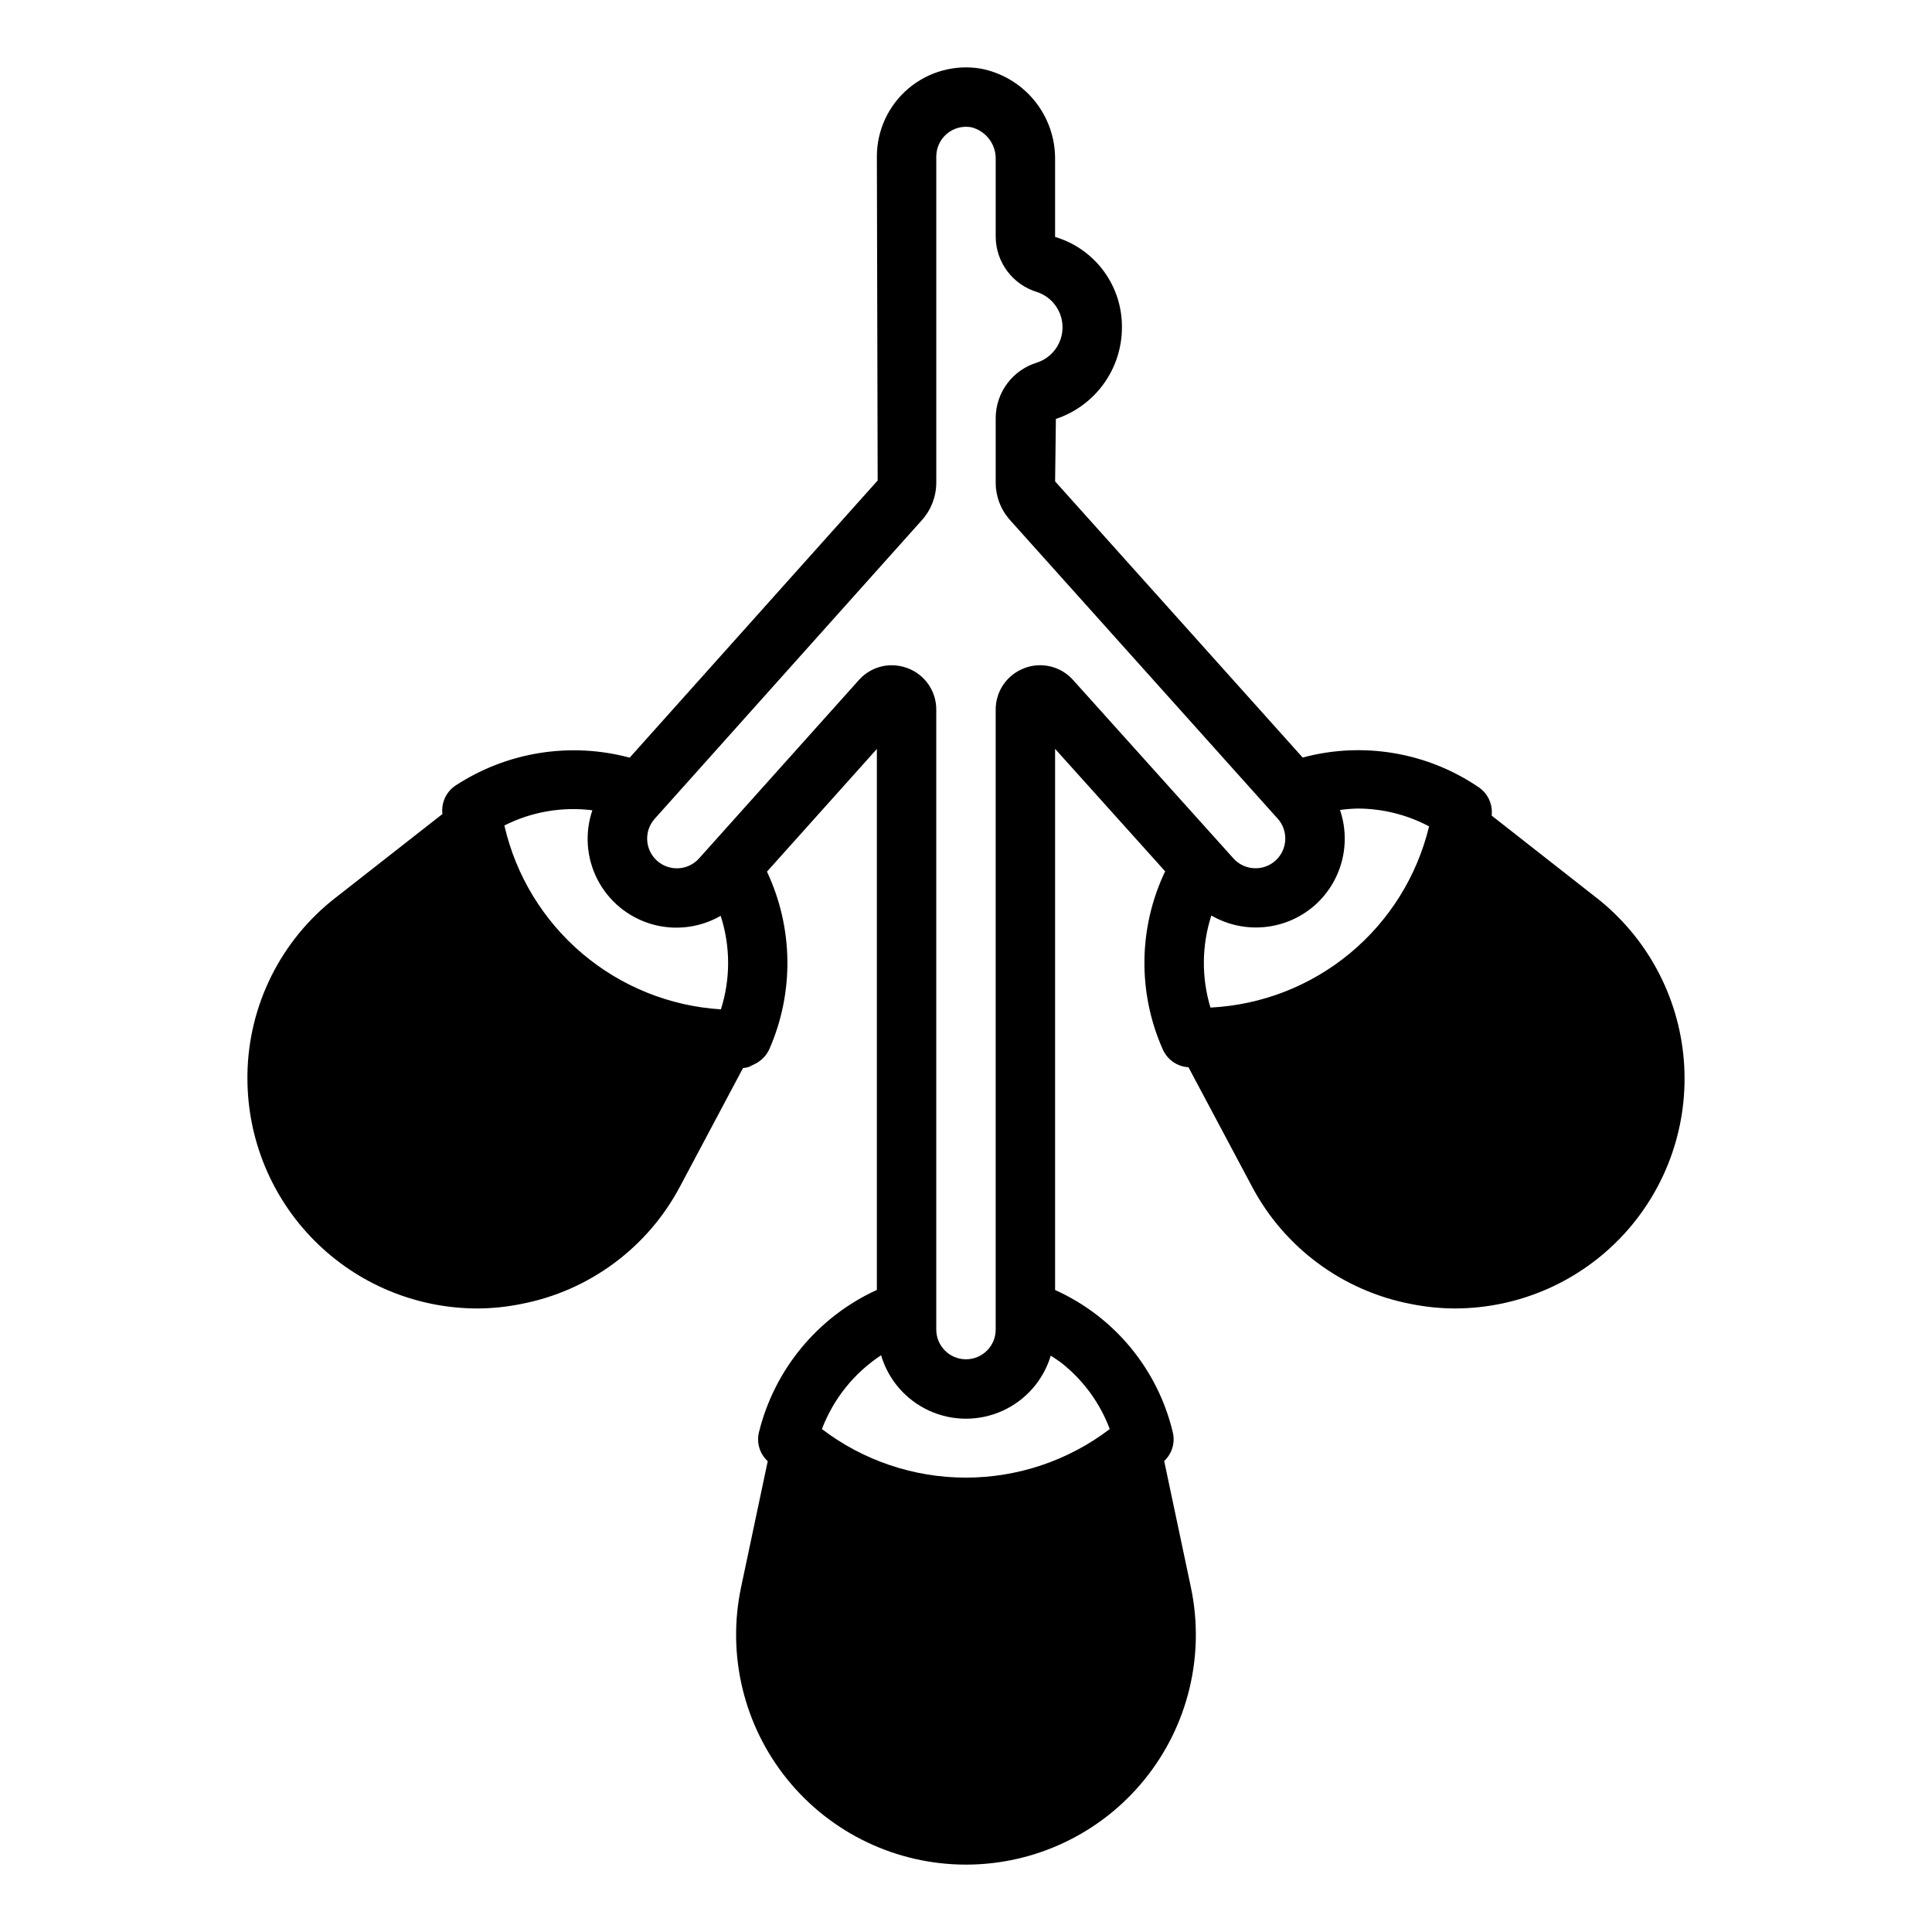
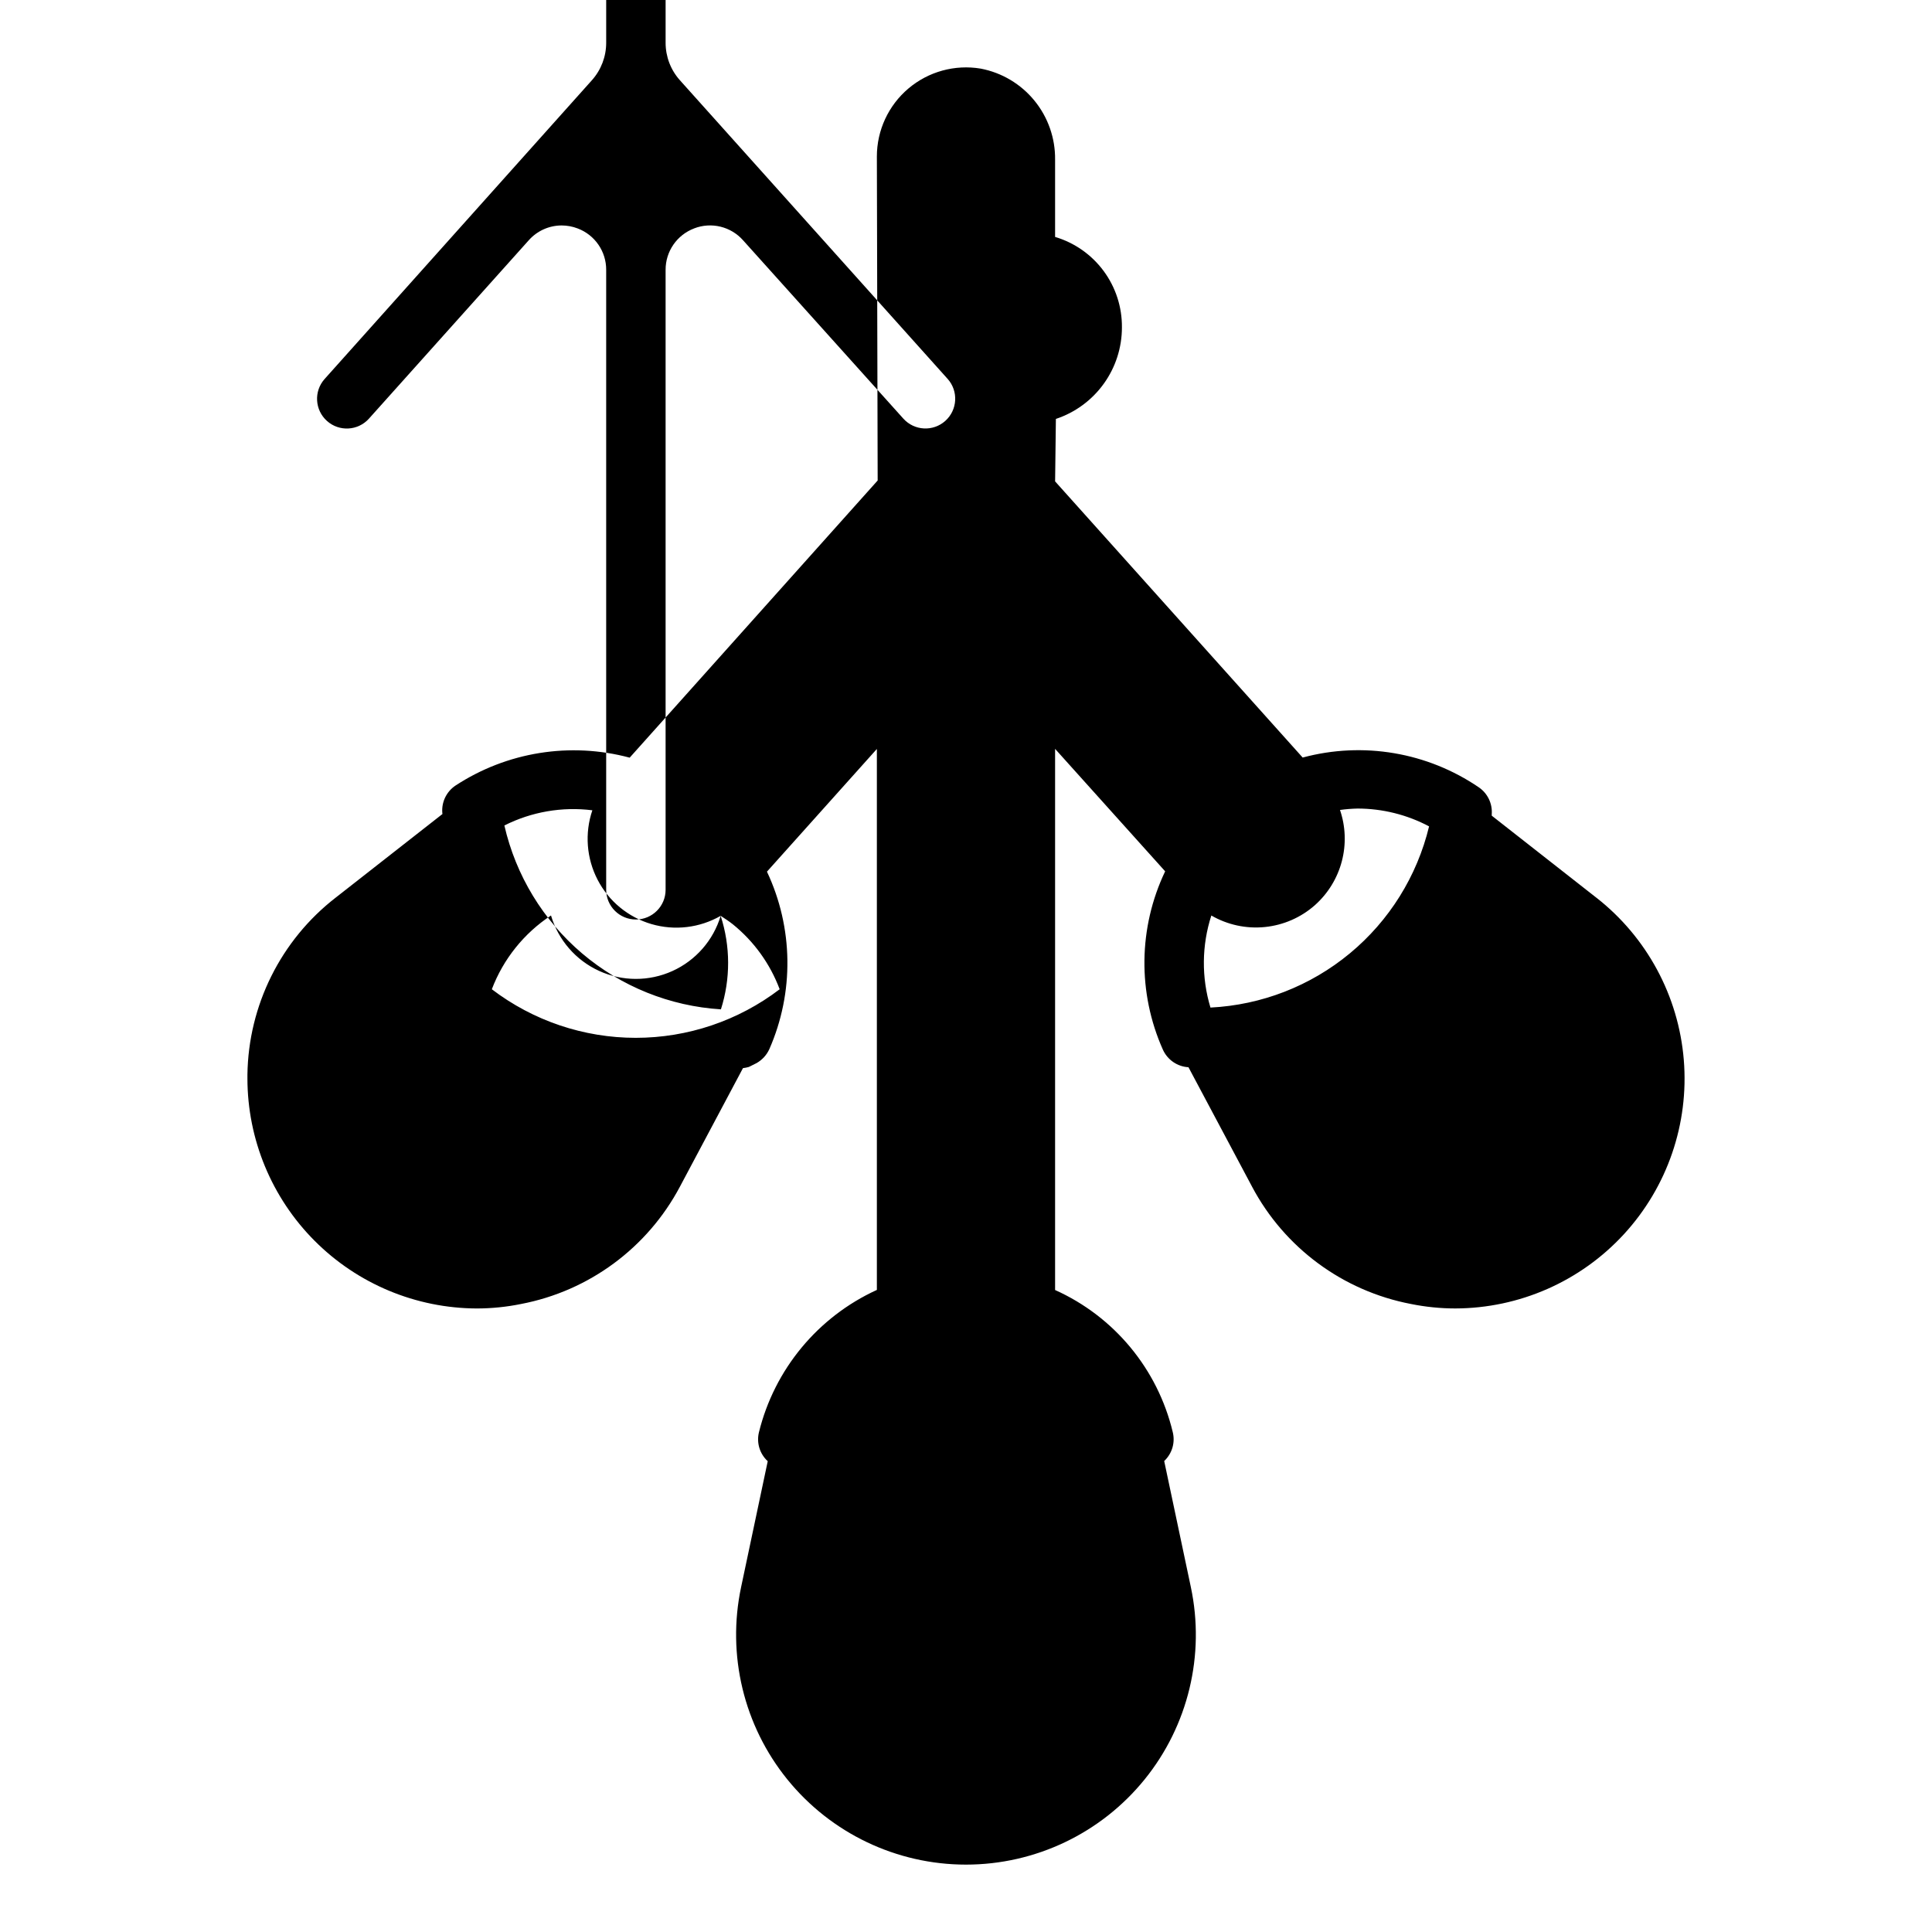
<svg xmlns="http://www.w3.org/2000/svg" fill="#000000" width="800px" height="800px" version="1.1" viewBox="144 144 512 512">
-   <path d="m567.04 381.89-27.711-21.727v-0.395c0.207-2.793-1.082-5.488-3.383-7.086-13.672-9.332-30.738-12.227-46.723-7.922l-65.609-73.188 0.207-16.551c5.098-1.691 9.535-4.949 12.676-9.309 3.144-4.359 4.832-9.594 4.824-14.969 0.047-5.371-1.656-10.617-4.852-14.938-3.195-4.32-7.707-7.484-12.859-9.016v-20.469c0.07-5.695-1.863-11.234-5.469-15.648-3.602-4.414-8.641-7.418-14.238-8.488-6.852-1.148-13.859 0.781-19.16 5.266-5.305 4.488-8.363 11.082-8.363 18.031l0.211 85.855-65.719 73.453c-15.754-4.223-32.559-1.523-46.195 7.418-2.356 1.594-3.68 4.328-3.465 7.164l0.043 0.352-28.301 22.164h-0.004c-14.523 11.266-23.129 28.535-23.379 46.918v1.023c0.02 16.125 6.426 31.586 17.812 43.004 11.387 11.418 26.832 17.863 42.961 17.926 3.938-0.004 7.867-0.398 11.727-1.184 18.027-3.445 33.516-14.879 42.117-31.094l16.707-31.414c0.523-0.059 1.047-0.164 1.555-0.309l2.047-1.023c1.492-0.848 2.676-2.141 3.387-3.703 6.598-15.031 6.367-32.184-0.633-47.031l29.129-32.516v143.36c-15.633 7.144-27.145 21.043-31.254 37.734-0.68 2.785 0.215 5.723 2.332 7.656l-7.055 33.355c-3.812 17.977 0.691 36.711 12.258 50.988 11.566 14.273 28.961 22.566 47.332 22.566 18.375 0 35.77-8.293 47.336-22.566 11.566-14.277 16.07-33.012 12.258-50.988l-7.062-33.402 0.059-0.055-0.004 0.004c2.059-1.965 2.902-4.879 2.207-7.637-4.004-16.695-15.516-30.594-31.176-37.633v-143.41l29.168 32.453c-7.113 14.91-7.328 32.191-0.594 47.277 1.219 2.688 3.828 4.477 6.773 4.644l16.848 31.645h-0.004c8.602 16.211 24.09 27.648 42.117 31.094 3.859 0.781 7.789 1.18 11.727 1.184 16.996-0.035 33.207-7.168 44.711-19.676 11.504-12.512 17.258-29.262 15.867-46.199-1.391-16.941-9.793-32.527-23.184-42.996zm-74.562 1.977c3.461-3.086 5.938-7.125 7.117-11.609 1.18-4.484 1.012-9.219-0.484-13.609 1.535-0.215 3.086-0.34 4.637-0.375 6.617 0.004 13.129 1.625 18.973 4.723-3.18 13.188-10.539 24.992-20.984 33.645-10.441 8.656-23.406 13.699-36.953 14.375-2.41-7.965-2.328-16.477 0.234-24.398 4.285 2.481 9.246 3.551 14.172 3.055 4.93-0.492 9.578-2.523 13.289-5.805zm-157.49 2.84h-0.004c2.609 8.051 2.633 16.715 0.066 24.781-13.543-0.844-26.449-6.047-36.793-14.828-10.34-8.781-17.566-20.676-20.594-33.898 7.199-3.633 15.316-5.031 23.316-4.027-2.062 6.074-1.559 12.727 1.395 18.422 2.957 5.691 8.109 9.93 14.266 11.734 6.156 1.801 12.785 1.012 18.344-2.184zm87.477 116.55c1.078 0.719 2.172 1.402 3.195 2.223l-0.004-0.004c5.613 4.531 9.906 10.484 12.438 17.238-10.961 8.352-24.359 12.871-38.141 12.871-13.777 0-27.176-4.519-38.137-12.871 3.039-8.004 8.527-14.848 15.68-19.555 1.922 6.504 6.566 11.859 12.734 14.684 6.168 2.824 13.258 2.836 19.438 0.039 6.18-2.797 10.844-8.129 12.793-14.629zm-7.027-182.17-0.004-0.004c-4.57 1.723-7.59 6.106-7.566 10.992v164.28c0 4.348-3.527 7.871-7.875 7.871-4.348 0-7.871-3.523-7.871-7.871v-164.28c0.027-4.883-2.992-9.266-7.562-10.988-1.355-0.52-2.793-0.785-4.242-0.789-3.332 0.004-6.508 1.434-8.719 3.93l-42.367 47.289c-2.91 3.219-7.871 3.484-11.105 0.59s-3.519-7.856-0.641-11.102l70.832-79.172c2.453-2.734 3.809-6.281 3.805-9.953v-86.402c0.004-2.332 1.035-4.539 2.82-6.039 1.781-1.496 4.137-2.129 6.434-1.723 3.926 0.969 6.637 4.559 6.492 8.602v20.469c0.031 3.289 1.117 6.481 3.094 9.109 1.973 2.629 4.738 4.559 7.891 5.504 4.019 1.344 6.727 5.106 6.727 9.344 0 4.234-2.711 7.996-6.731 9.336-3.148 0.949-5.914 2.875-7.891 5.504-1.977 2.629-3.059 5.824-3.09 9.109v17.195c-0.004 3.672 1.352 7.215 3.805 9.945l70.941 79.137v-0.004c2.894 3.242 2.617 8.215-0.617 11.121-3.234 2.902-8.207 2.641-11.121-0.59l-42.477-47.262c-3.238-3.656-8.406-4.918-12.965-3.156z" />
+   <path d="m567.04 381.89-27.711-21.727v-0.395c0.207-2.793-1.082-5.488-3.383-7.086-13.672-9.332-30.738-12.227-46.723-7.922l-65.609-73.188 0.207-16.551c5.098-1.691 9.535-4.949 12.676-9.309 3.144-4.359 4.832-9.594 4.824-14.969 0.047-5.371-1.656-10.617-4.852-14.938-3.195-4.32-7.707-7.484-12.859-9.016v-20.469c0.07-5.695-1.863-11.234-5.469-15.648-3.602-4.414-8.641-7.418-14.238-8.488-6.852-1.148-13.859 0.781-19.16 5.266-5.305 4.488-8.363 11.082-8.363 18.031l0.211 85.855-65.719 73.453c-15.754-4.223-32.559-1.523-46.195 7.418-2.356 1.594-3.68 4.328-3.465 7.164l0.043 0.352-28.301 22.164h-0.004c-14.523 11.266-23.129 28.535-23.379 46.918v1.023c0.02 16.125 6.426 31.586 17.812 43.004 11.387 11.418 26.832 17.863 42.961 17.926 3.938-0.004 7.867-0.398 11.727-1.184 18.027-3.445 33.516-14.879 42.117-31.094l16.707-31.414c0.523-0.059 1.047-0.164 1.555-0.309l2.047-1.023c1.492-0.848 2.676-2.141 3.387-3.703 6.598-15.031 6.367-32.184-0.633-47.031l29.129-32.516v143.36c-15.633 7.144-27.145 21.043-31.254 37.734-0.68 2.785 0.215 5.723 2.332 7.656l-7.055 33.355c-3.812 17.977 0.691 36.711 12.258 50.988 11.566 14.273 28.961 22.566 47.332 22.566 18.375 0 35.77-8.293 47.336-22.566 11.566-14.277 16.07-33.012 12.258-50.988l-7.062-33.402 0.059-0.055-0.004 0.004c2.059-1.965 2.902-4.879 2.207-7.637-4.004-16.695-15.516-30.594-31.176-37.633v-143.41l29.168 32.453c-7.113 14.91-7.328 32.191-0.594 47.277 1.219 2.688 3.828 4.477 6.773 4.644l16.848 31.645h-0.004c8.602 16.211 24.09 27.648 42.117 31.094 3.859 0.781 7.789 1.18 11.727 1.184 16.996-0.035 33.207-7.168 44.711-19.676 11.504-12.512 17.258-29.262 15.867-46.199-1.391-16.941-9.793-32.527-23.184-42.996zm-74.562 1.977c3.461-3.086 5.938-7.125 7.117-11.609 1.18-4.484 1.012-9.219-0.484-13.609 1.535-0.215 3.086-0.34 4.637-0.375 6.617 0.004 13.129 1.625 18.973 4.723-3.18 13.188-10.539 24.992-20.984 33.645-10.441 8.656-23.406 13.699-36.953 14.375-2.41-7.965-2.328-16.477 0.234-24.398 4.285 2.481 9.246 3.551 14.172 3.055 4.93-0.492 9.578-2.523 13.289-5.805zm-157.49 2.84h-0.004c2.609 8.051 2.633 16.715 0.066 24.781-13.543-0.844-26.449-6.047-36.793-14.828-10.34-8.781-17.566-20.676-20.594-33.898 7.199-3.633 15.316-5.031 23.316-4.027-2.062 6.074-1.559 12.727 1.395 18.422 2.957 5.691 8.109 9.93 14.266 11.734 6.156 1.801 12.785 1.012 18.344-2.184zc1.078 0.719 2.172 1.402 3.195 2.223l-0.004-0.004c5.613 4.531 9.906 10.484 12.438 17.238-10.961 8.352-24.359 12.871-38.141 12.871-13.777 0-27.176-4.519-38.137-12.871 3.039-8.004 8.527-14.848 15.68-19.555 1.922 6.504 6.566 11.859 12.734 14.684 6.168 2.824 13.258 2.836 19.438 0.039 6.18-2.797 10.844-8.129 12.793-14.629zm-7.027-182.17-0.004-0.004c-4.57 1.723-7.59 6.106-7.566 10.992v164.28c0 4.348-3.527 7.871-7.875 7.871-4.348 0-7.871-3.523-7.871-7.871v-164.28c0.027-4.883-2.992-9.266-7.562-10.988-1.355-0.52-2.793-0.785-4.242-0.789-3.332 0.004-6.508 1.434-8.719 3.93l-42.367 47.289c-2.91 3.219-7.871 3.484-11.105 0.59s-3.519-7.856-0.641-11.102l70.832-79.172c2.453-2.734 3.809-6.281 3.805-9.953v-86.402c0.004-2.332 1.035-4.539 2.82-6.039 1.781-1.496 4.137-2.129 6.434-1.723 3.926 0.969 6.637 4.559 6.492 8.602v20.469c0.031 3.289 1.117 6.481 3.094 9.109 1.973 2.629 4.738 4.559 7.891 5.504 4.019 1.344 6.727 5.106 6.727 9.344 0 4.234-2.711 7.996-6.731 9.336-3.148 0.949-5.914 2.875-7.891 5.504-1.977 2.629-3.059 5.824-3.09 9.109v17.195c-0.004 3.672 1.352 7.215 3.805 9.945l70.941 79.137v-0.004c2.894 3.242 2.617 8.215-0.617 11.121-3.234 2.902-8.207 2.641-11.121-0.59l-42.477-47.262c-3.238-3.656-8.406-4.918-12.965-3.156z" />
</svg>